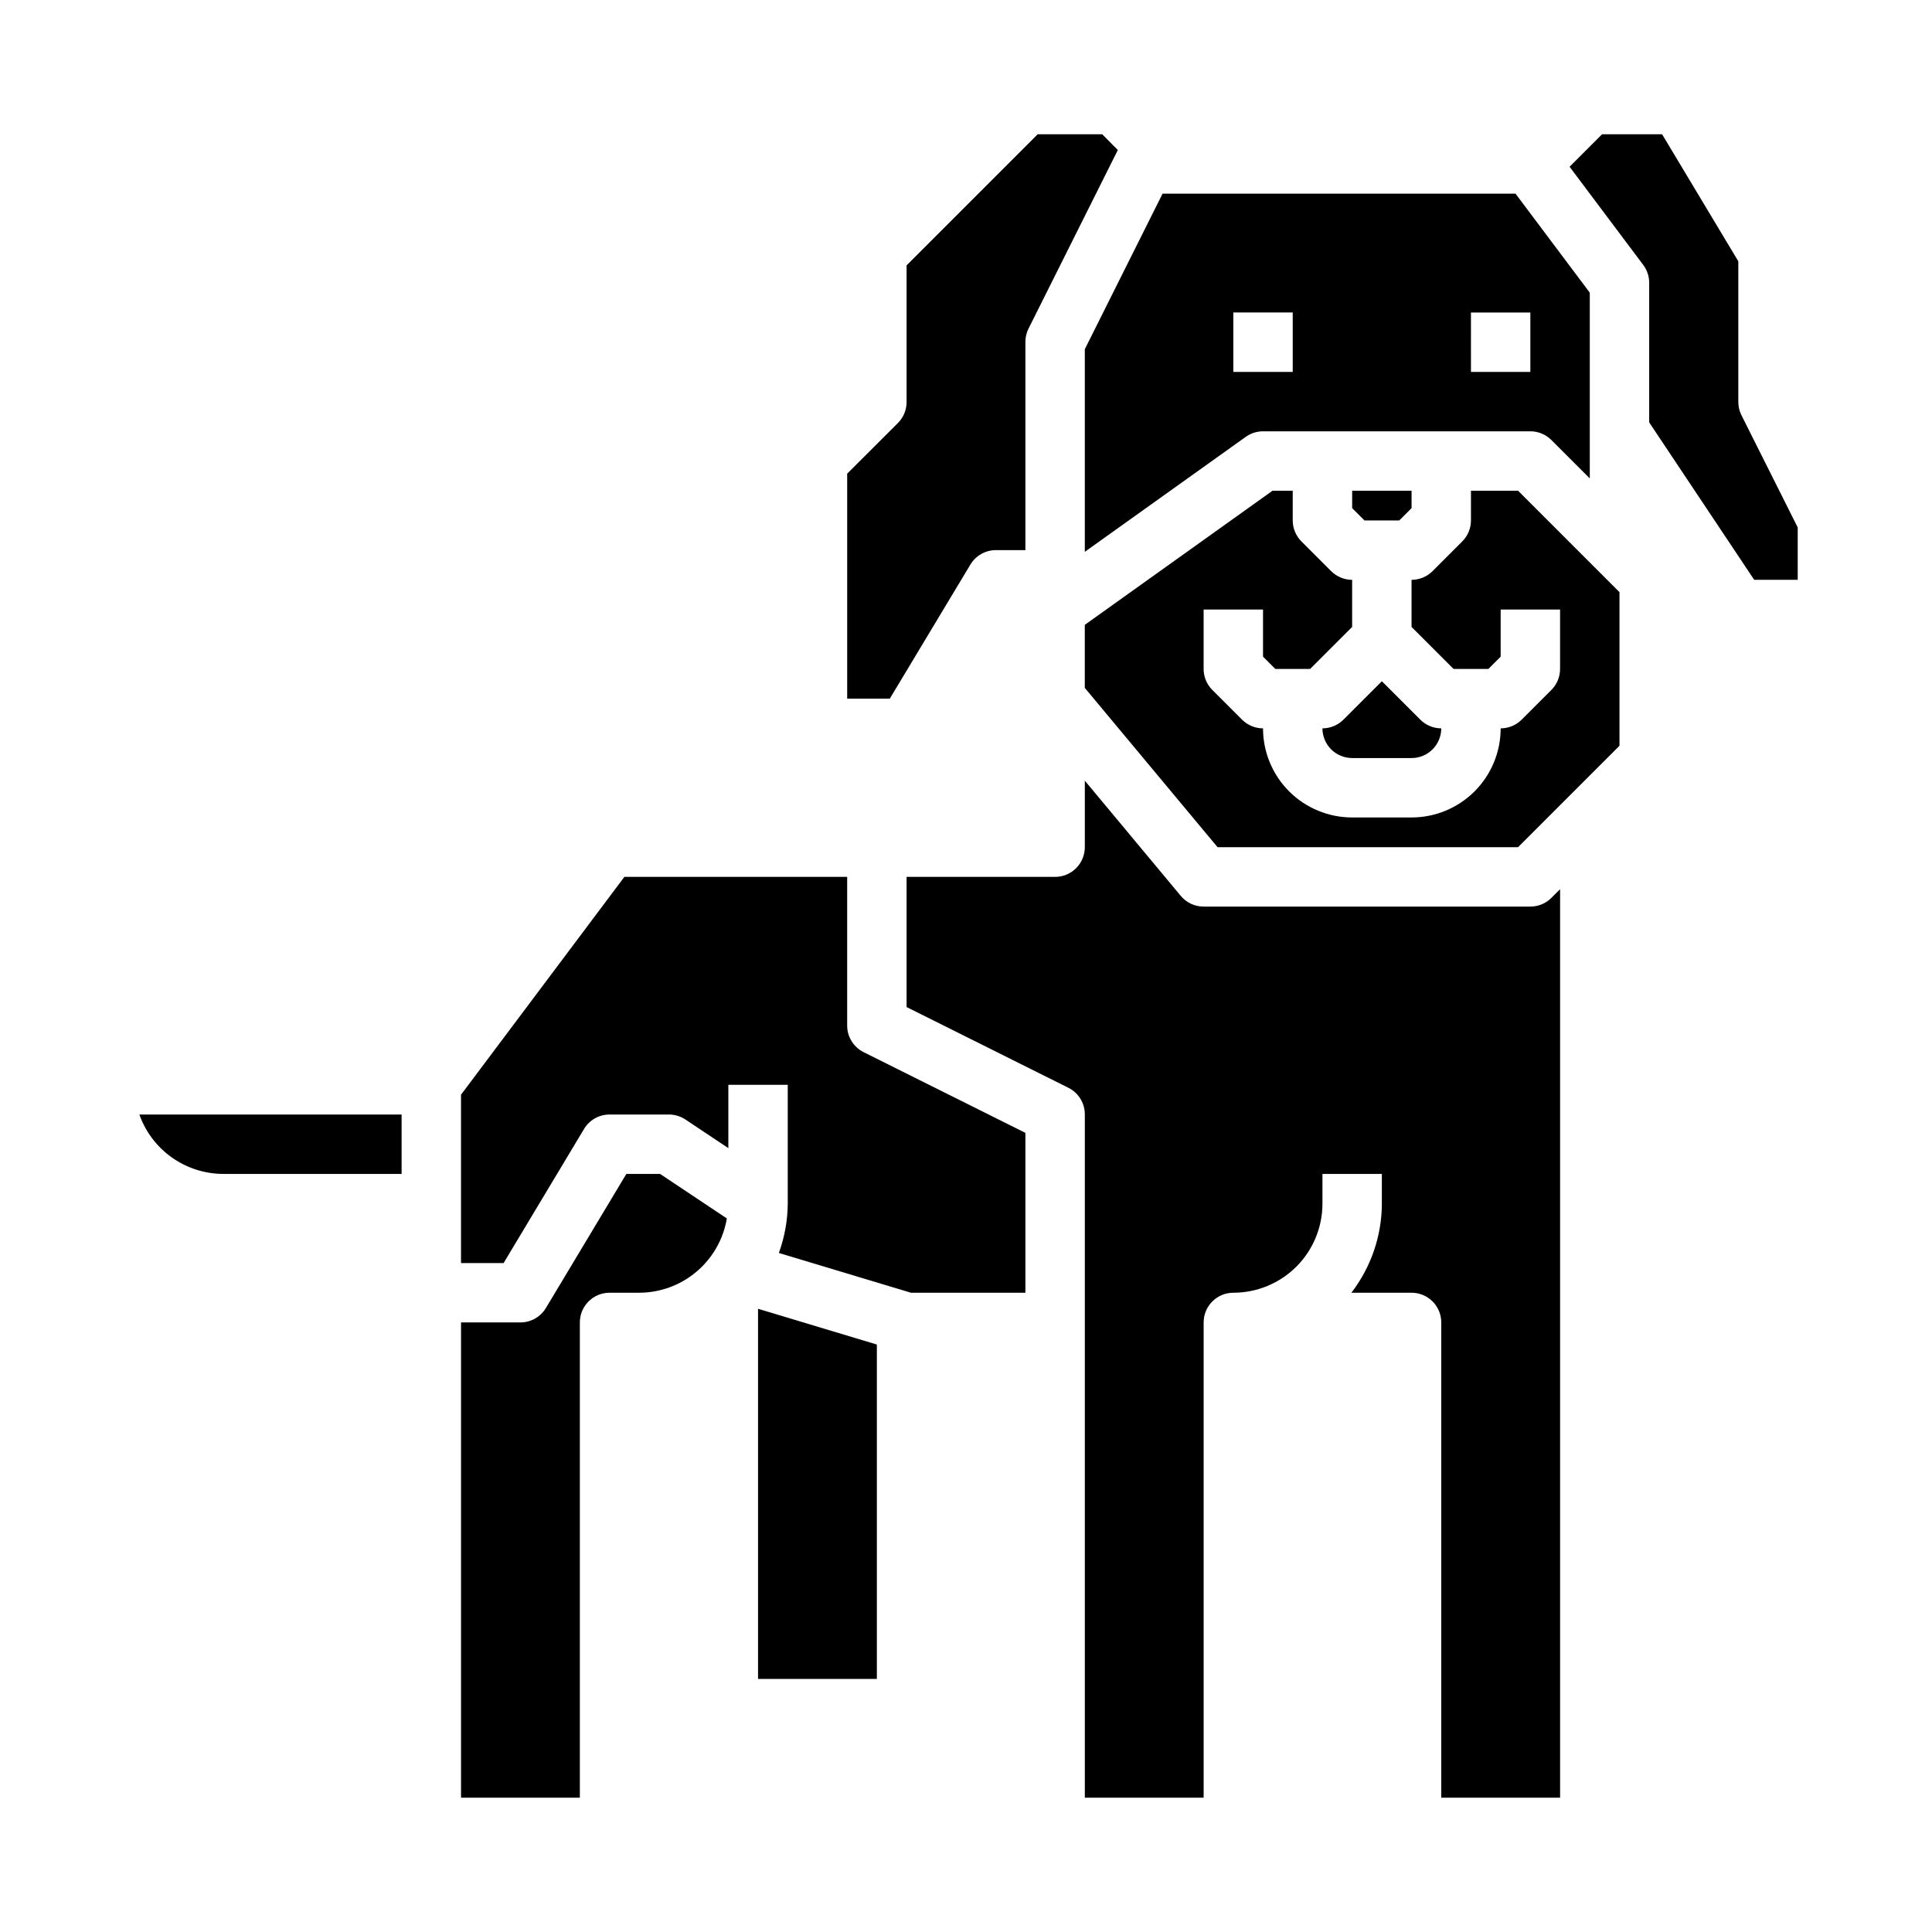
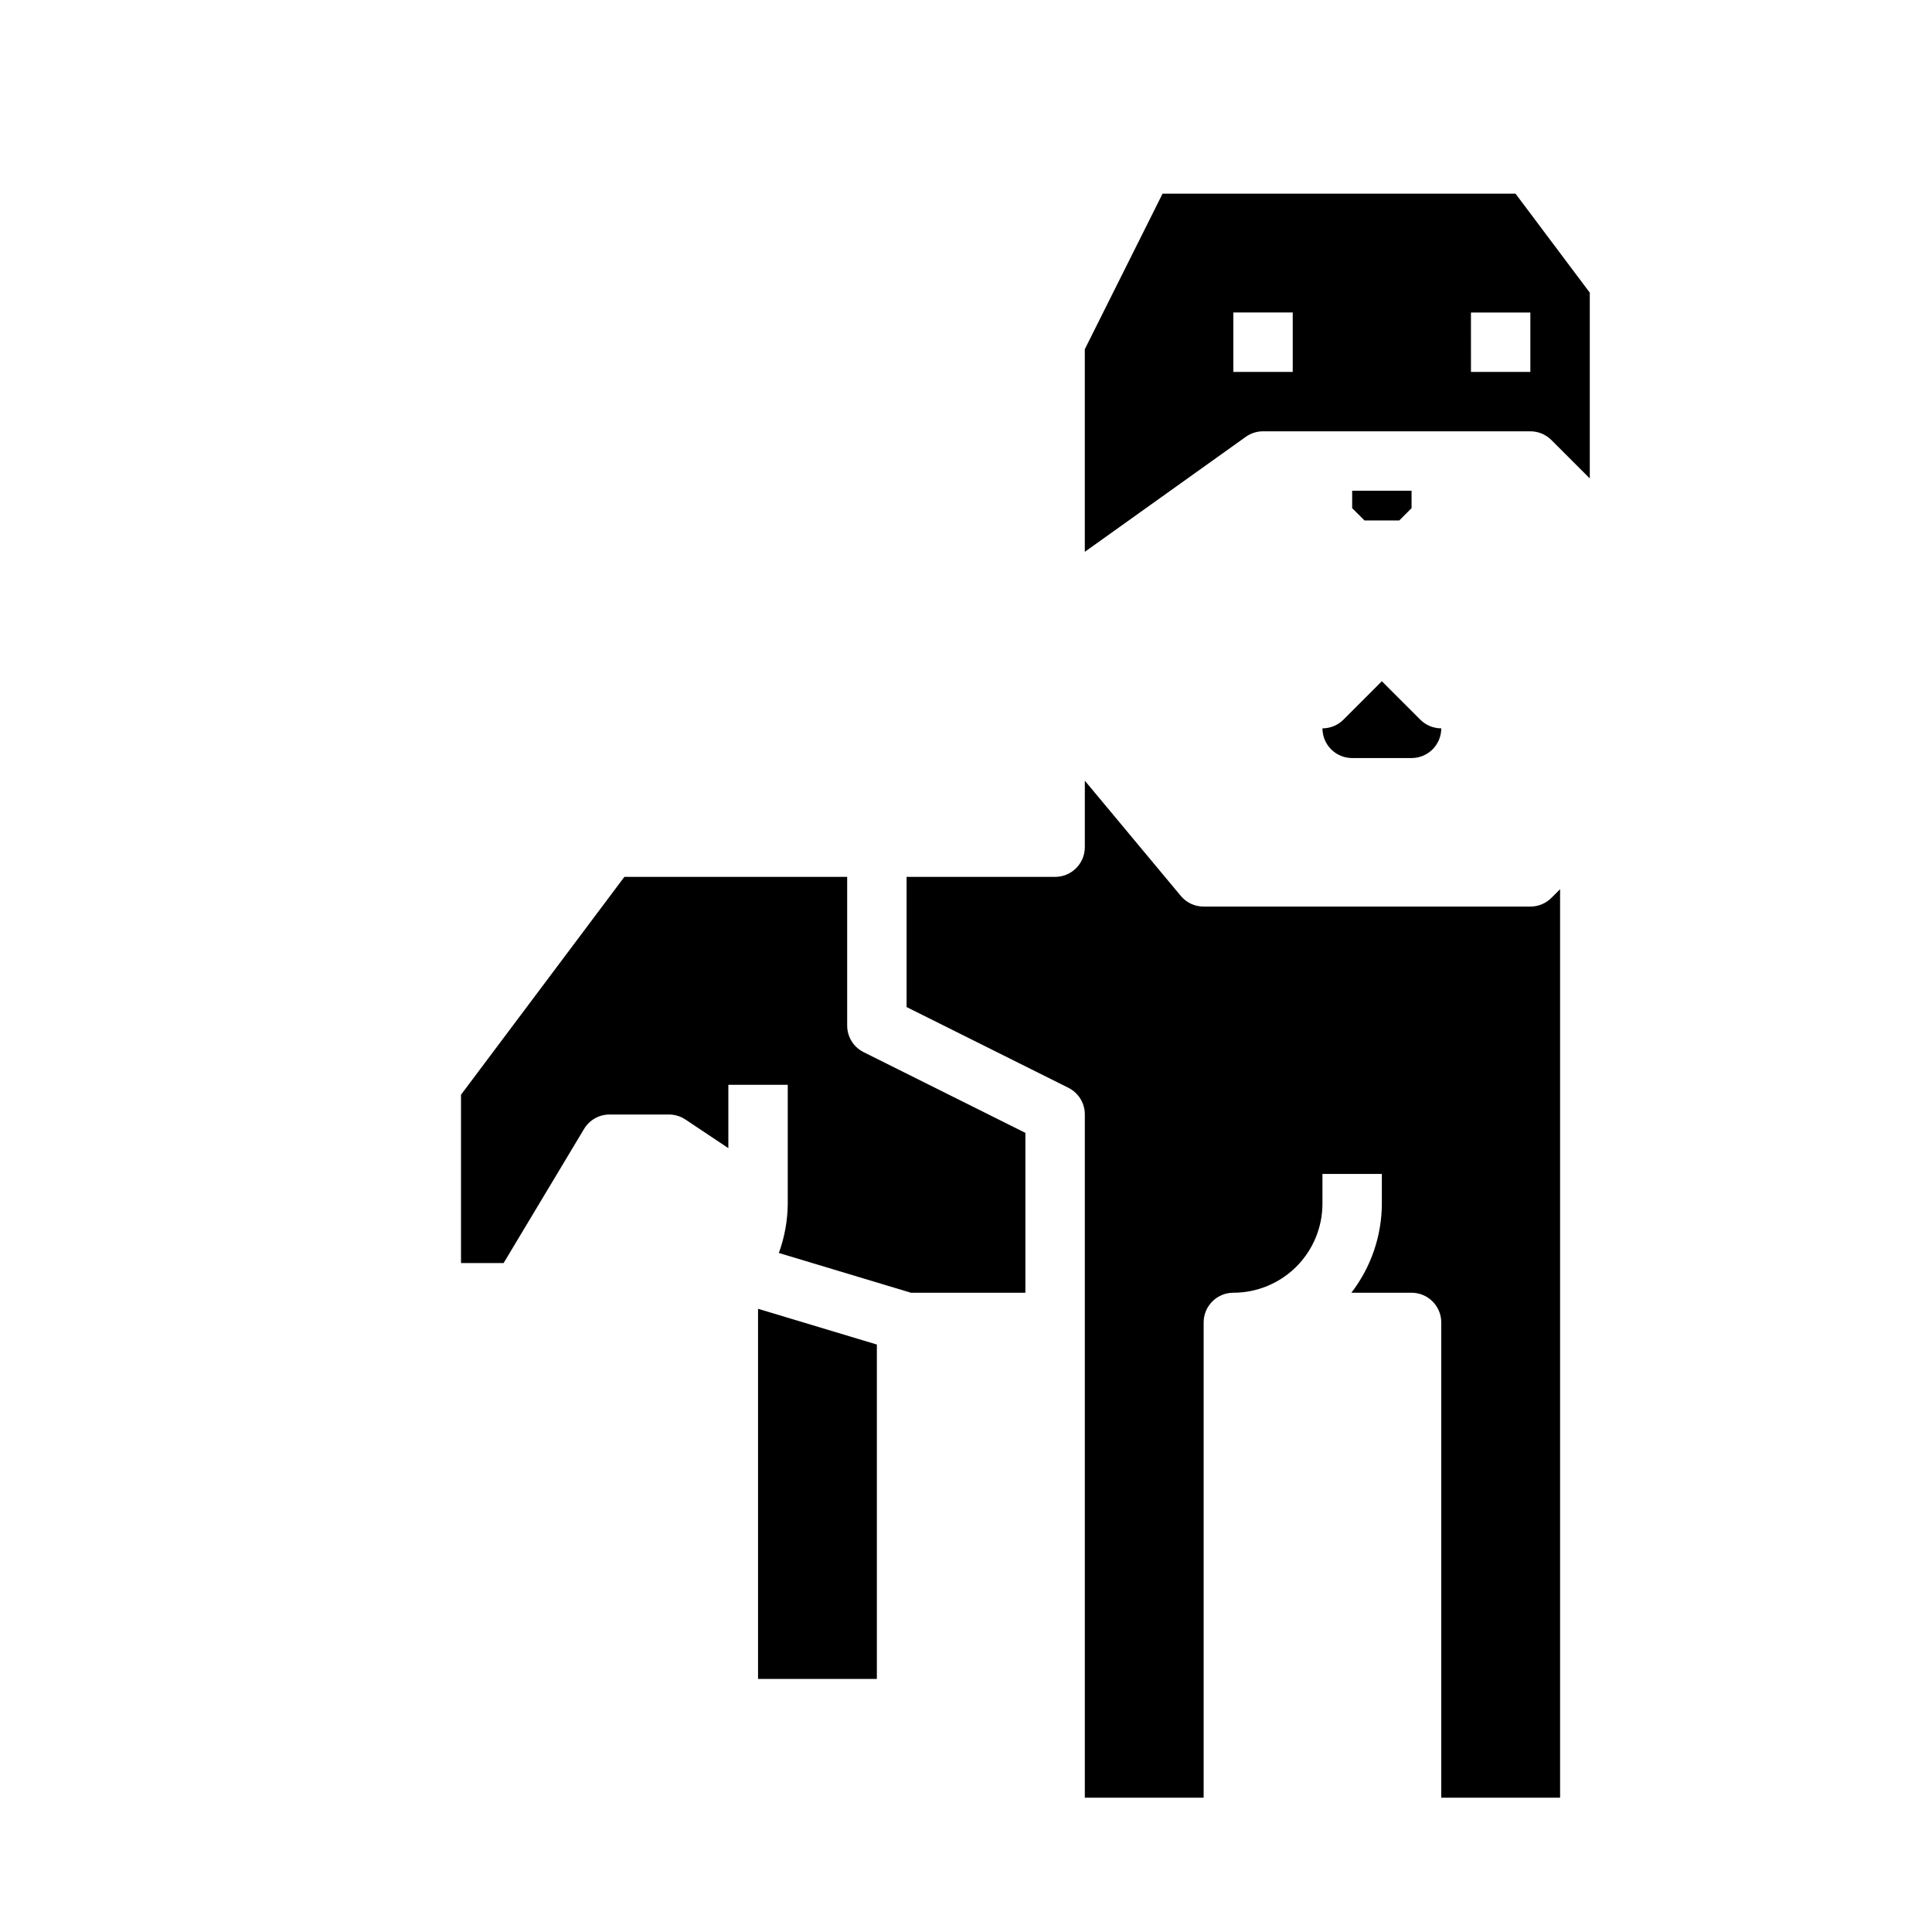
<svg xmlns="http://www.w3.org/2000/svg" fill="#000000" width="800px" height="800px" version="1.1" viewBox="144 144 512 512">
  <g>
    <path d="m344.89 588.93h31.488v-88.613l-31.488-9.473z" />
    <path d="m415.74 486.59v-42.367l-42.879-21.395c-2.68-1.34-4.371-4.086-4.352-7.086v-39.359h-59.043l-43.293 57.727v44.609h11.289l21.324-35.543c1.422-2.367 3.981-3.816 6.746-3.816h15.742c1.555 0 3.074 0.461 4.371 1.32l11.375 7.59v-16.781h15.742v31.488c-0.031 4.461-0.832 8.883-2.359 13.074l35.004 10.539z" />
    <path d="m518.08 274.05h-15.742v4.613l3.258 3.258h9.227l3.258-3.258z" />
-     <path d="m309.99 455.1-21.324 35.543c-1.422 2.367-3.984 3.816-6.746 3.816h-15.742v125.95h31.488v-125.95c0-4.348 3.523-7.871 7.871-7.871h7.871c5.57-0.016 10.953-2 15.199-5.602 4.25-3.602 7.086-8.586 8.016-14.078l-17.703-11.809z" />
-     <path d="m608.88 297.66h11.531v-13.887l-14.957-29.828c-0.531-1.098-0.801-2.301-0.785-3.519v-37.18l-20.199-33.668h-15.902l-8.613 8.613 19.523 26.023c1.023 1.363 1.574 3.019 1.574 4.723v37z" />
    <path d="m557.44 620.41v-240.77l-2.305 2.305v0.004c-1.477 1.477-3.477 2.305-5.566 2.305h-86.59c-2.34 0.004-4.559-1.035-6.055-2.832l-25.434-30.527v17.617c0 2.086-0.832 4.09-2.309 5.566-1.477 1.477-3.477 2.305-5.566 2.305h-39.359v34.496l42.879 21.395c2.684 1.34 4.371 4.086 4.356 7.086v181.05h31.488v-125.95c0-4.348 3.523-7.871 7.871-7.871 6.262 0 12.27-2.488 16.699-6.918 4.43-4.426 6.914-10.434 6.914-16.695v-7.875h15.742v7.871l0.004 0.004c-0.027 8.543-2.867 16.84-8.078 23.613h15.949c2.09 0 4.09 0.832 5.566 2.305 1.477 1.477 2.305 3.481 2.305 5.566v125.95z" />
-     <path d="m203.2 455.1h47.23v-15.742h-69.5c1.633 4.602 4.648 8.582 8.637 11.402 3.988 2.82 8.75 4.336 13.633 4.34z" />
-     <path d="m573.18 300.92-26.875-26.875h-12.484v7.871c0 2.086-0.832 4.09-2.309 5.566l-7.871 7.871c-1.477 1.477-3.477 2.305-5.566 2.309v12.484l11.133 11.129h9.227l3.258-3.258v-12.484h15.742v15.742c0 2.09-0.828 4.09-2.305 5.566l-7.871 7.871c-1.477 1.477-3.481 2.309-5.566 2.309 0 6.262-2.488 12.27-6.918 16.699-4.43 4.426-10.434 6.914-16.699 6.914h-15.742c-6.266 0-12.27-2.488-16.699-6.914-4.43-4.43-6.918-10.438-6.918-16.699-2.086 0-4.09-0.832-5.566-2.309l-7.871-7.871c-1.477-1.477-2.305-3.477-2.305-5.566v-15.742h15.742v12.484l3.258 3.258h9.227l11.133-11.129v-12.484c-2.09-0.004-4.09-0.832-5.566-2.309l-7.871-7.871c-1.477-1.477-2.309-3.481-2.309-5.566v-7.871h-5.352l-49.75 35.543v16.711l35.18 42.211h79.641l26.875-26.875z" />
    <path d="m555.13 260.61 10.18 10.18v-49.227l-19.68-26.238h-93.539l-20.605 41.219v53.695l42.66-30.473h-0.004c1.336-0.953 2.934-1.465 4.574-1.465h70.848c2.09 0 4.09 0.832 5.566 2.309zm-68.543-18.051h-15.742v-15.746h15.742zm47.23-15.742h15.742v15.742h-15.738z" />
    <path d="m494.46 337.02c0 2.086 0.832 4.09 2.309 5.566 1.477 1.477 3.477 2.305 5.566 2.305h15.742c2.09 0 4.09-0.828 5.566-2.305 1.477-1.477 2.305-3.481 2.305-5.566-2.086 0-4.09-0.832-5.562-2.309l-10.18-10.176-10.18 10.18v-0.004c-1.477 1.477-3.477 2.309-5.566 2.309z" />
-     <path d="m419 179.58-34.746 34.746v36.211c0.004 2.09-0.828 4.098-2.305 5.574l-13.438 13.414v59.621h11.297l21.363-35.543v0.004c1.426-2.371 3.988-3.82 6.754-3.82h7.816v-55.102c-0.012-1.219 0.258-2.426 0.789-3.519l23.617-47.23c0-0.062 0.078-0.102 0.109-0.156l-4.156-4.199z" />
  </g>
</svg>